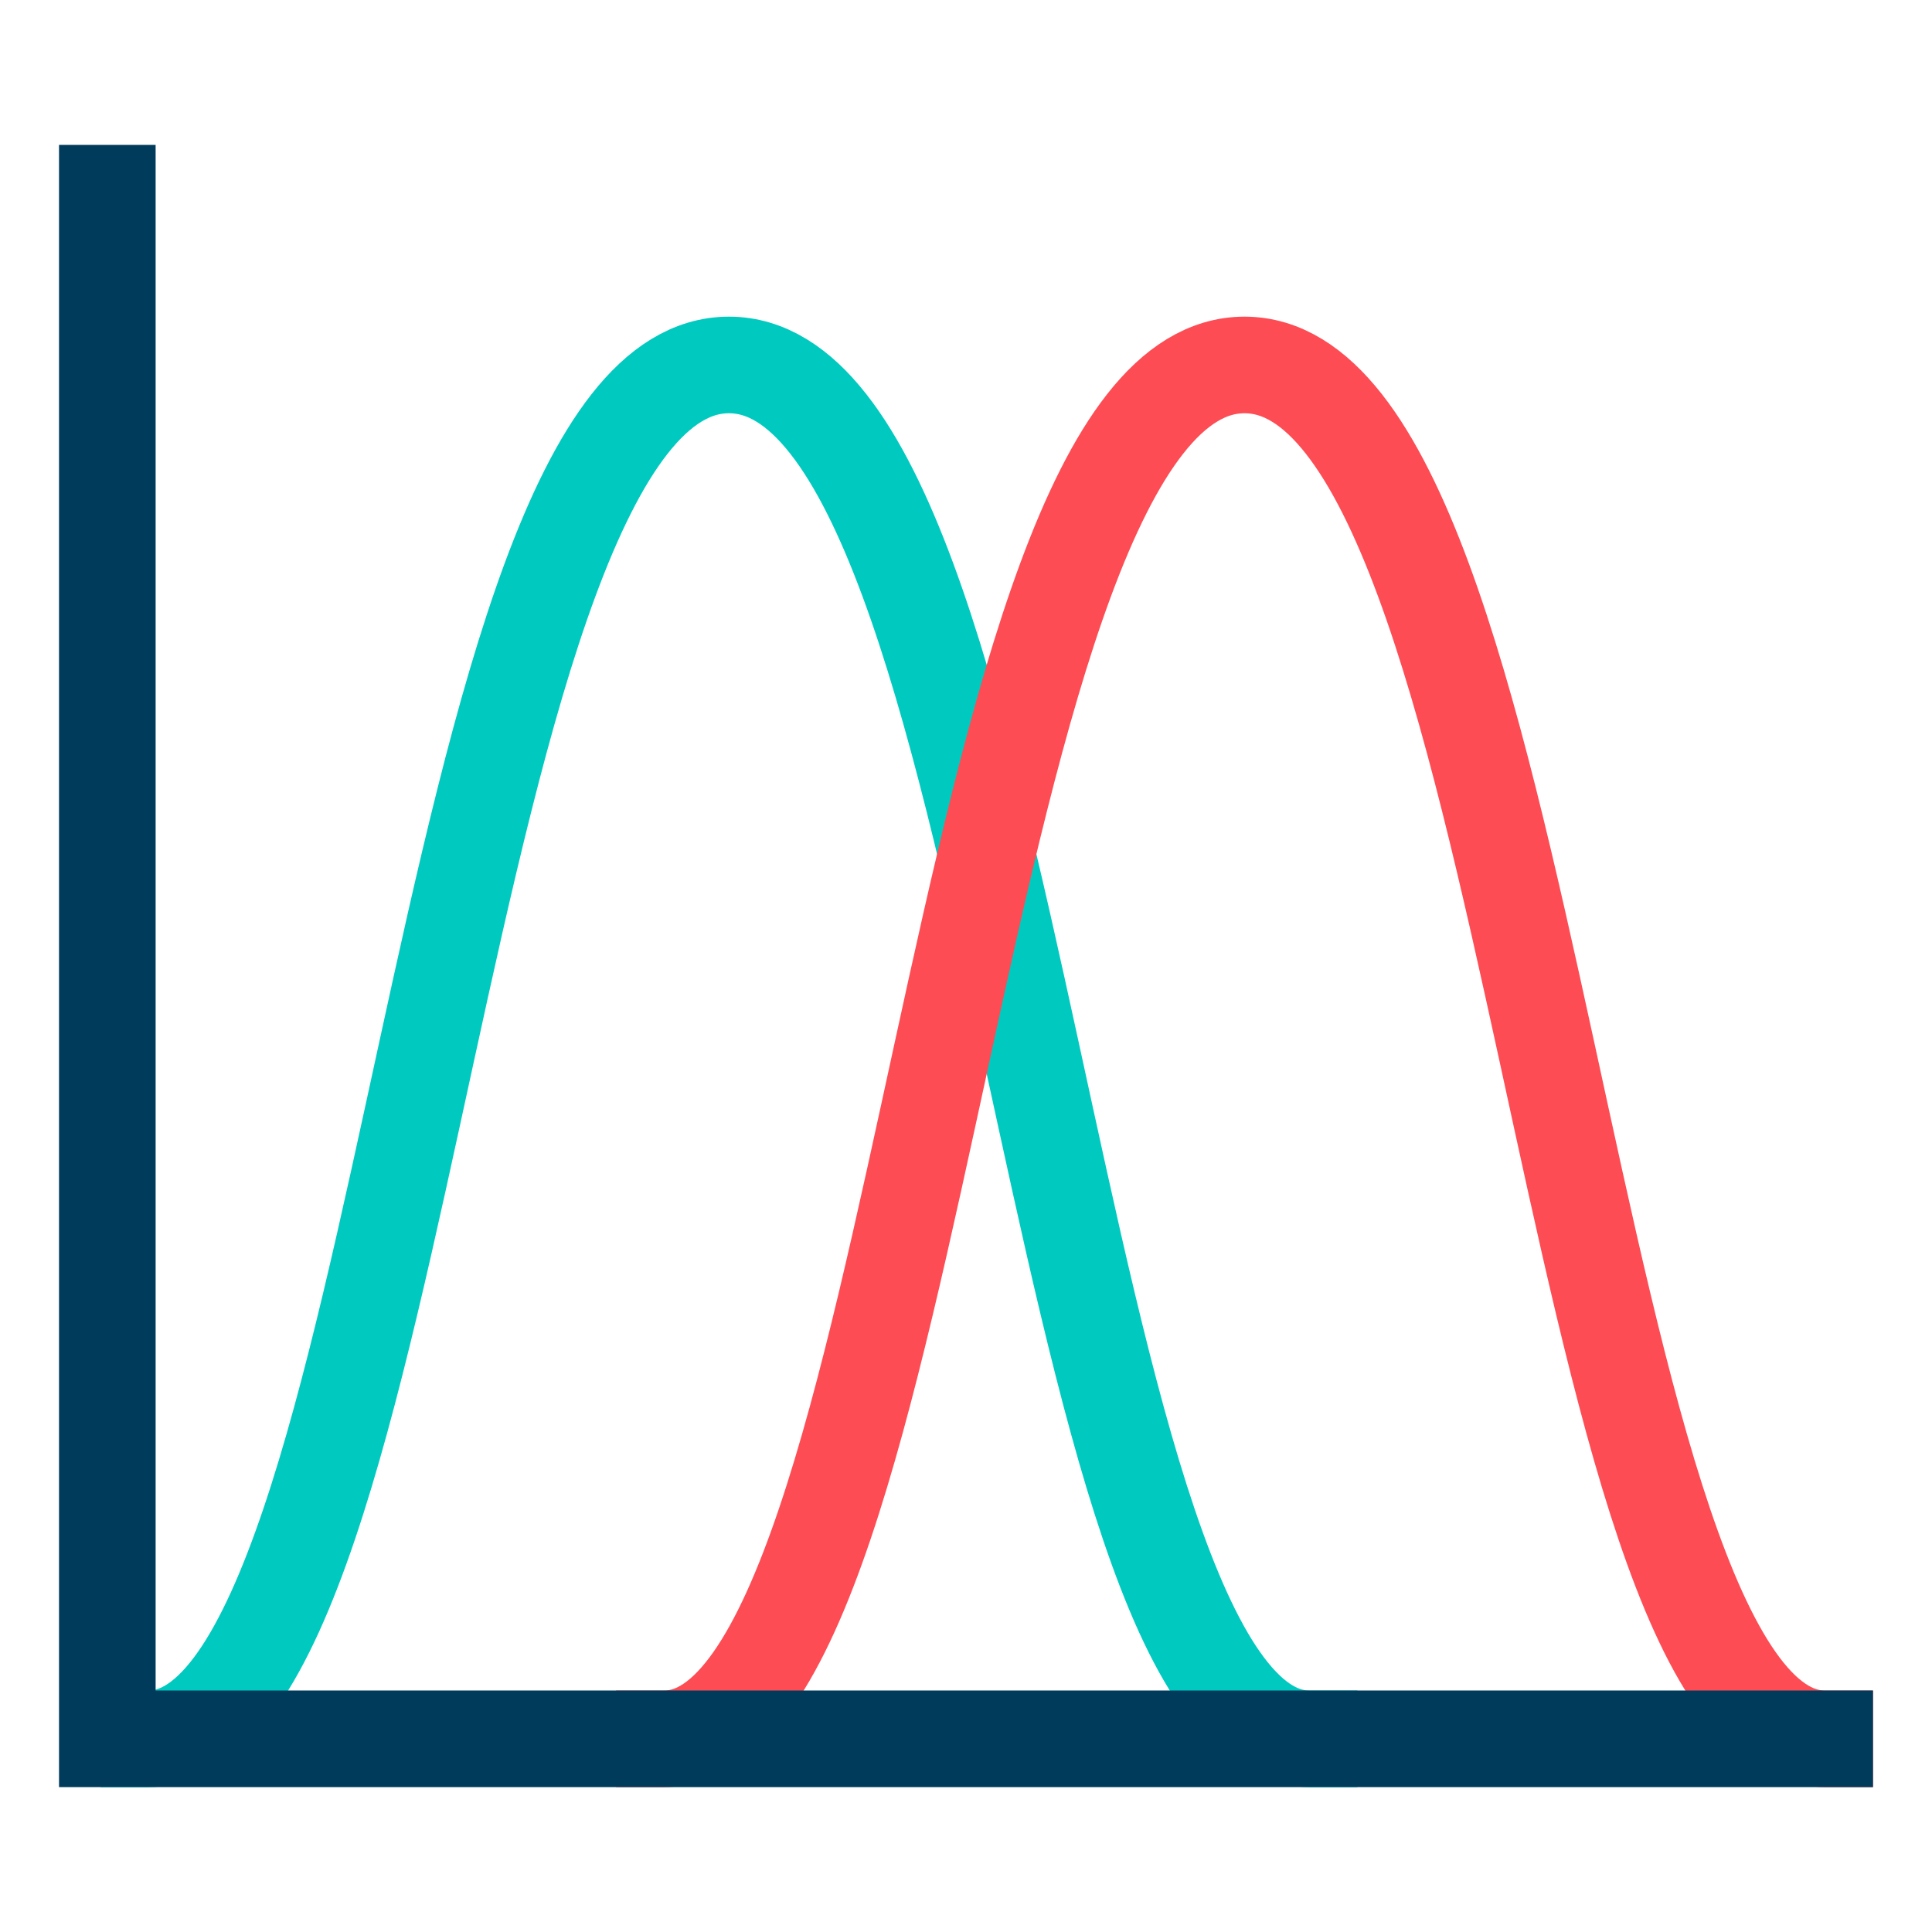
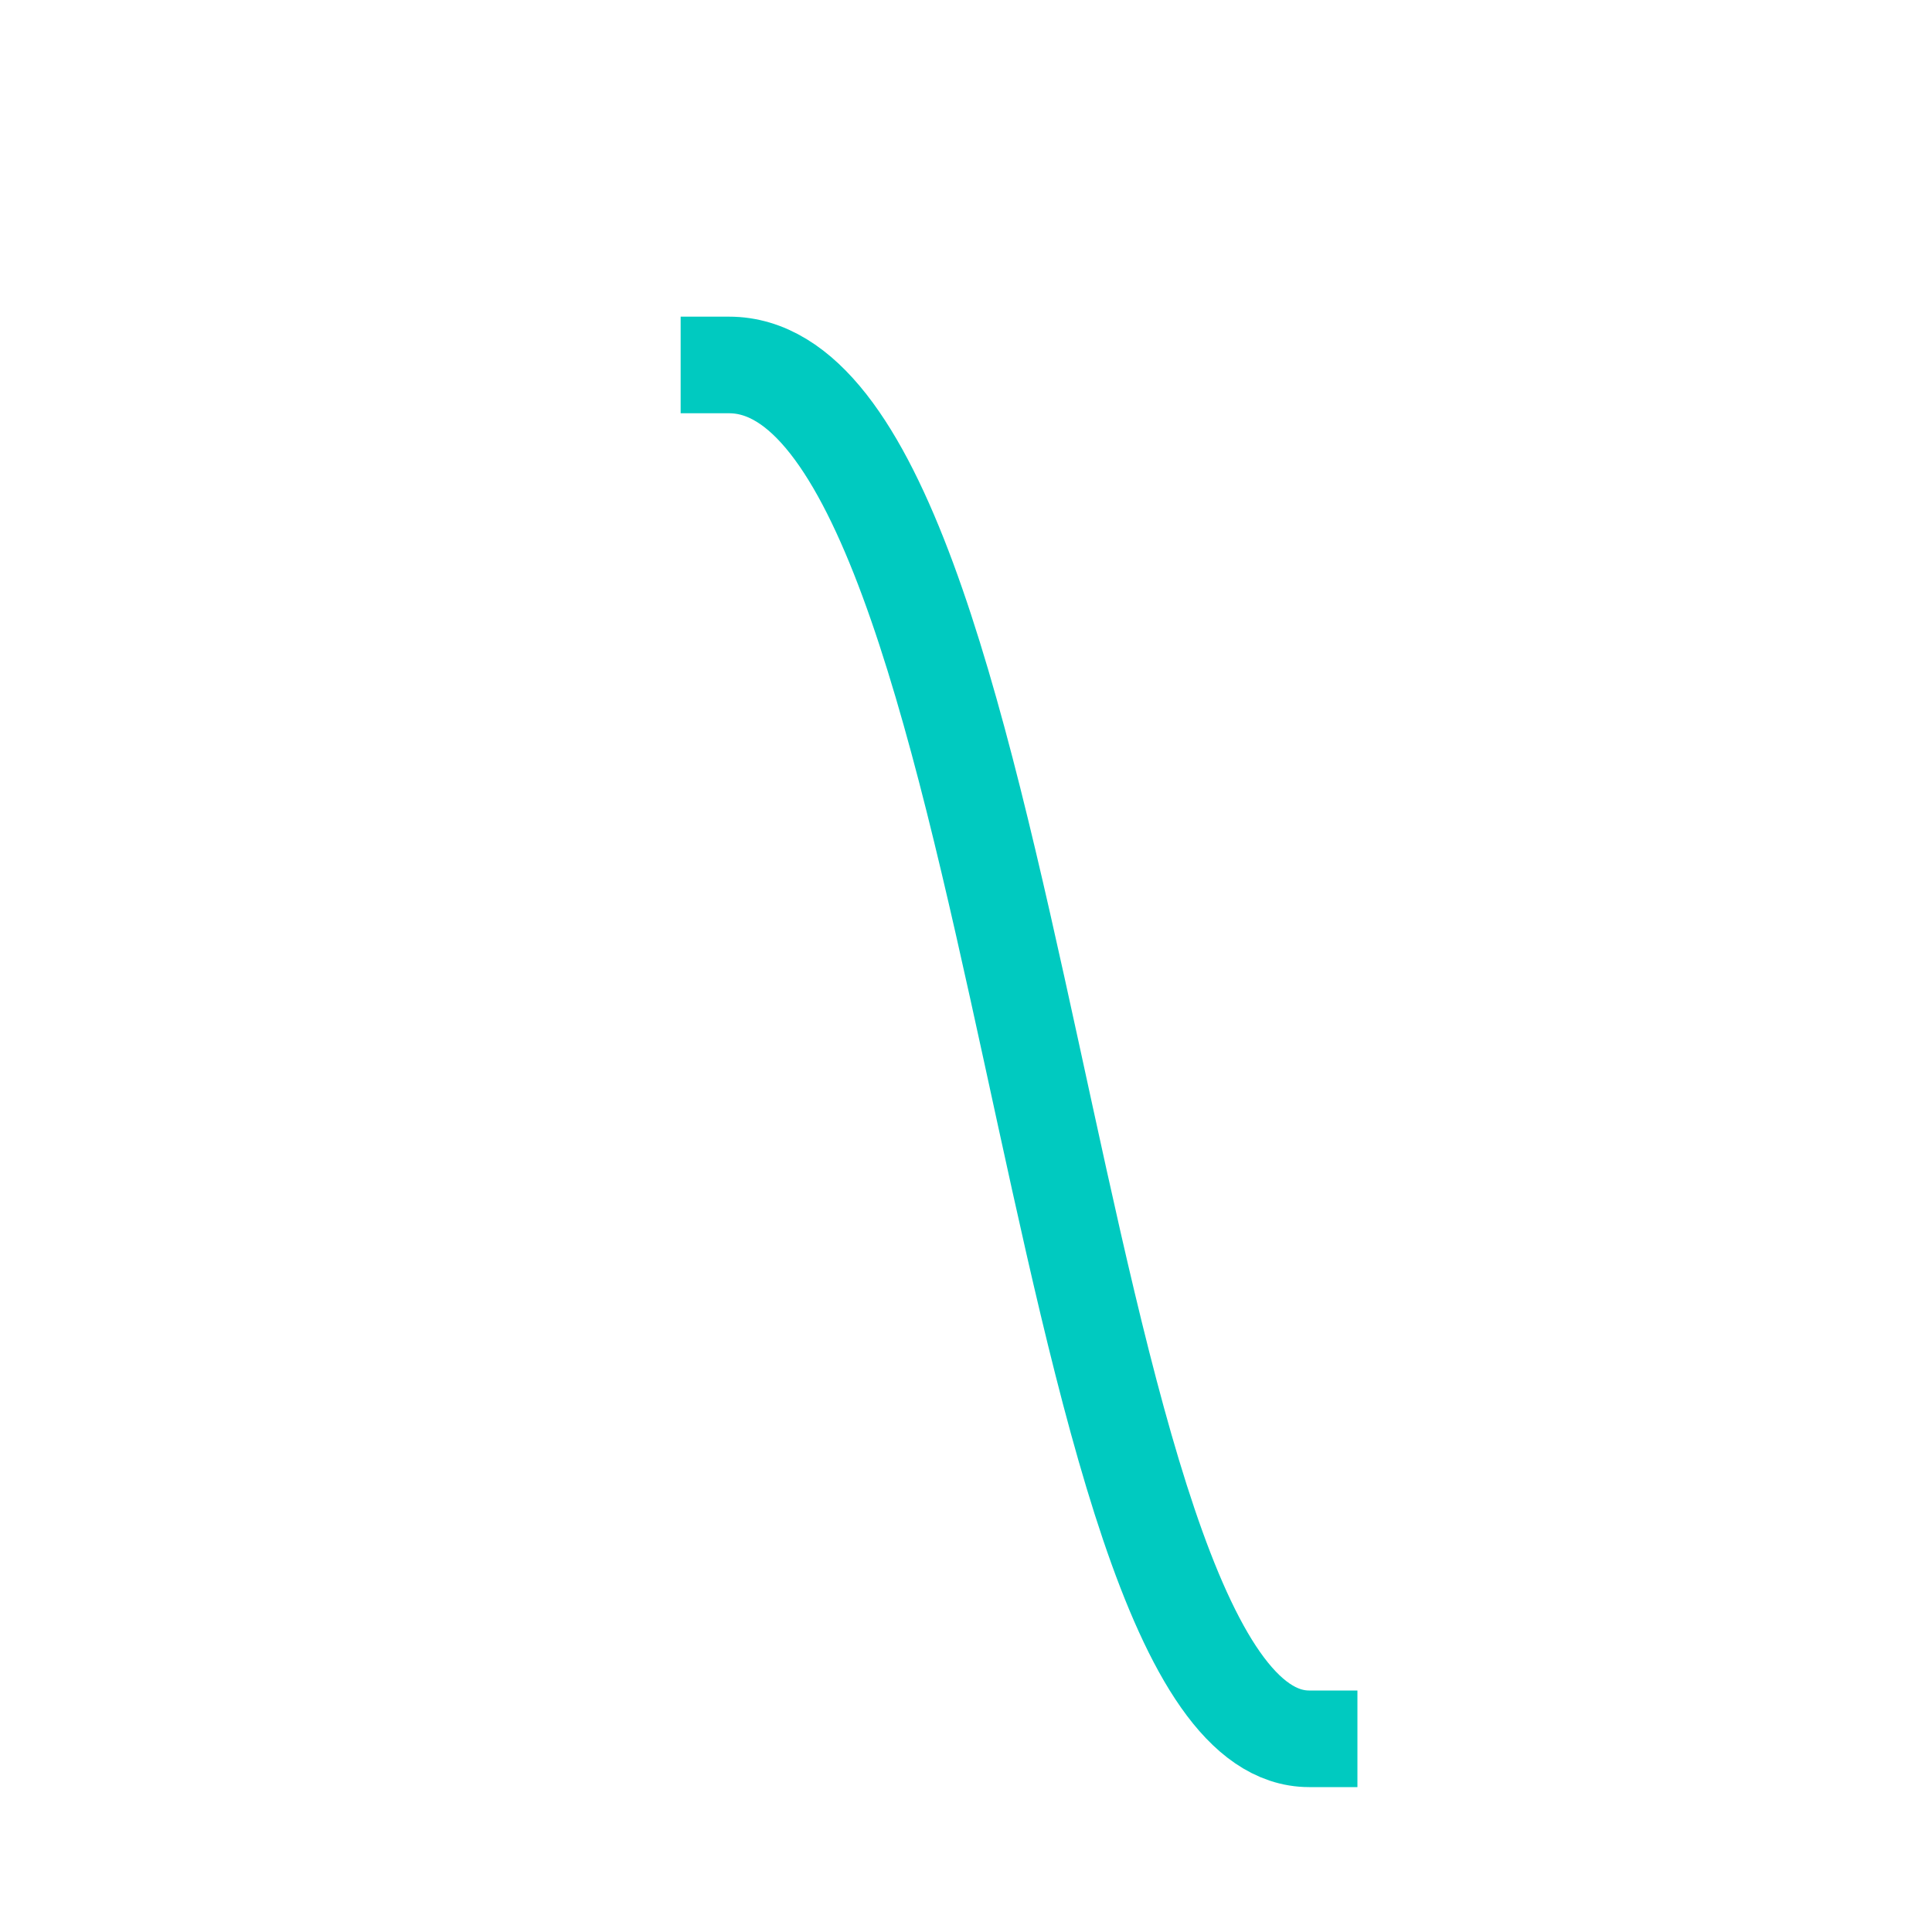
<svg xmlns="http://www.w3.org/2000/svg" viewBox="0 0 200 200">
  <defs>
    <style>.cls-1{isolation:isolate;}.cls-2,.cls-3,.cls-4{fill:none;stroke-linecap:square;stroke-miterlimit:10;stroke-width:10px;mix-blend-mode:multiply;}.cls-2{stroke:#00cac0;}.cls-3{stroke:#fd4c54;}.cls-4{stroke:#003b5c;}</style>
  </defs>
  <title> -33</title>
  <g class="cls-1">
    <g id="Ebene_5" data-name="Ebene 5">
-       <path class="cls-2" d="M135.52,180c-27.36,0-29.3-142.22-60.06-142.22S42.76,180,15.4,180" />
-       <path class="cls-3" d="M188.89,180c-27.36,0-29.3-142.22-60.06-142.22S96.13,180,68.77,180" />
-       <polyline class="cls-4" points="11.11 20 11.11 180 188.89 180" />
+       <path class="cls-2" d="M135.52,180c-27.36,0-29.3-142.22-60.06-142.22" />
    </g>
  </g>
</svg>